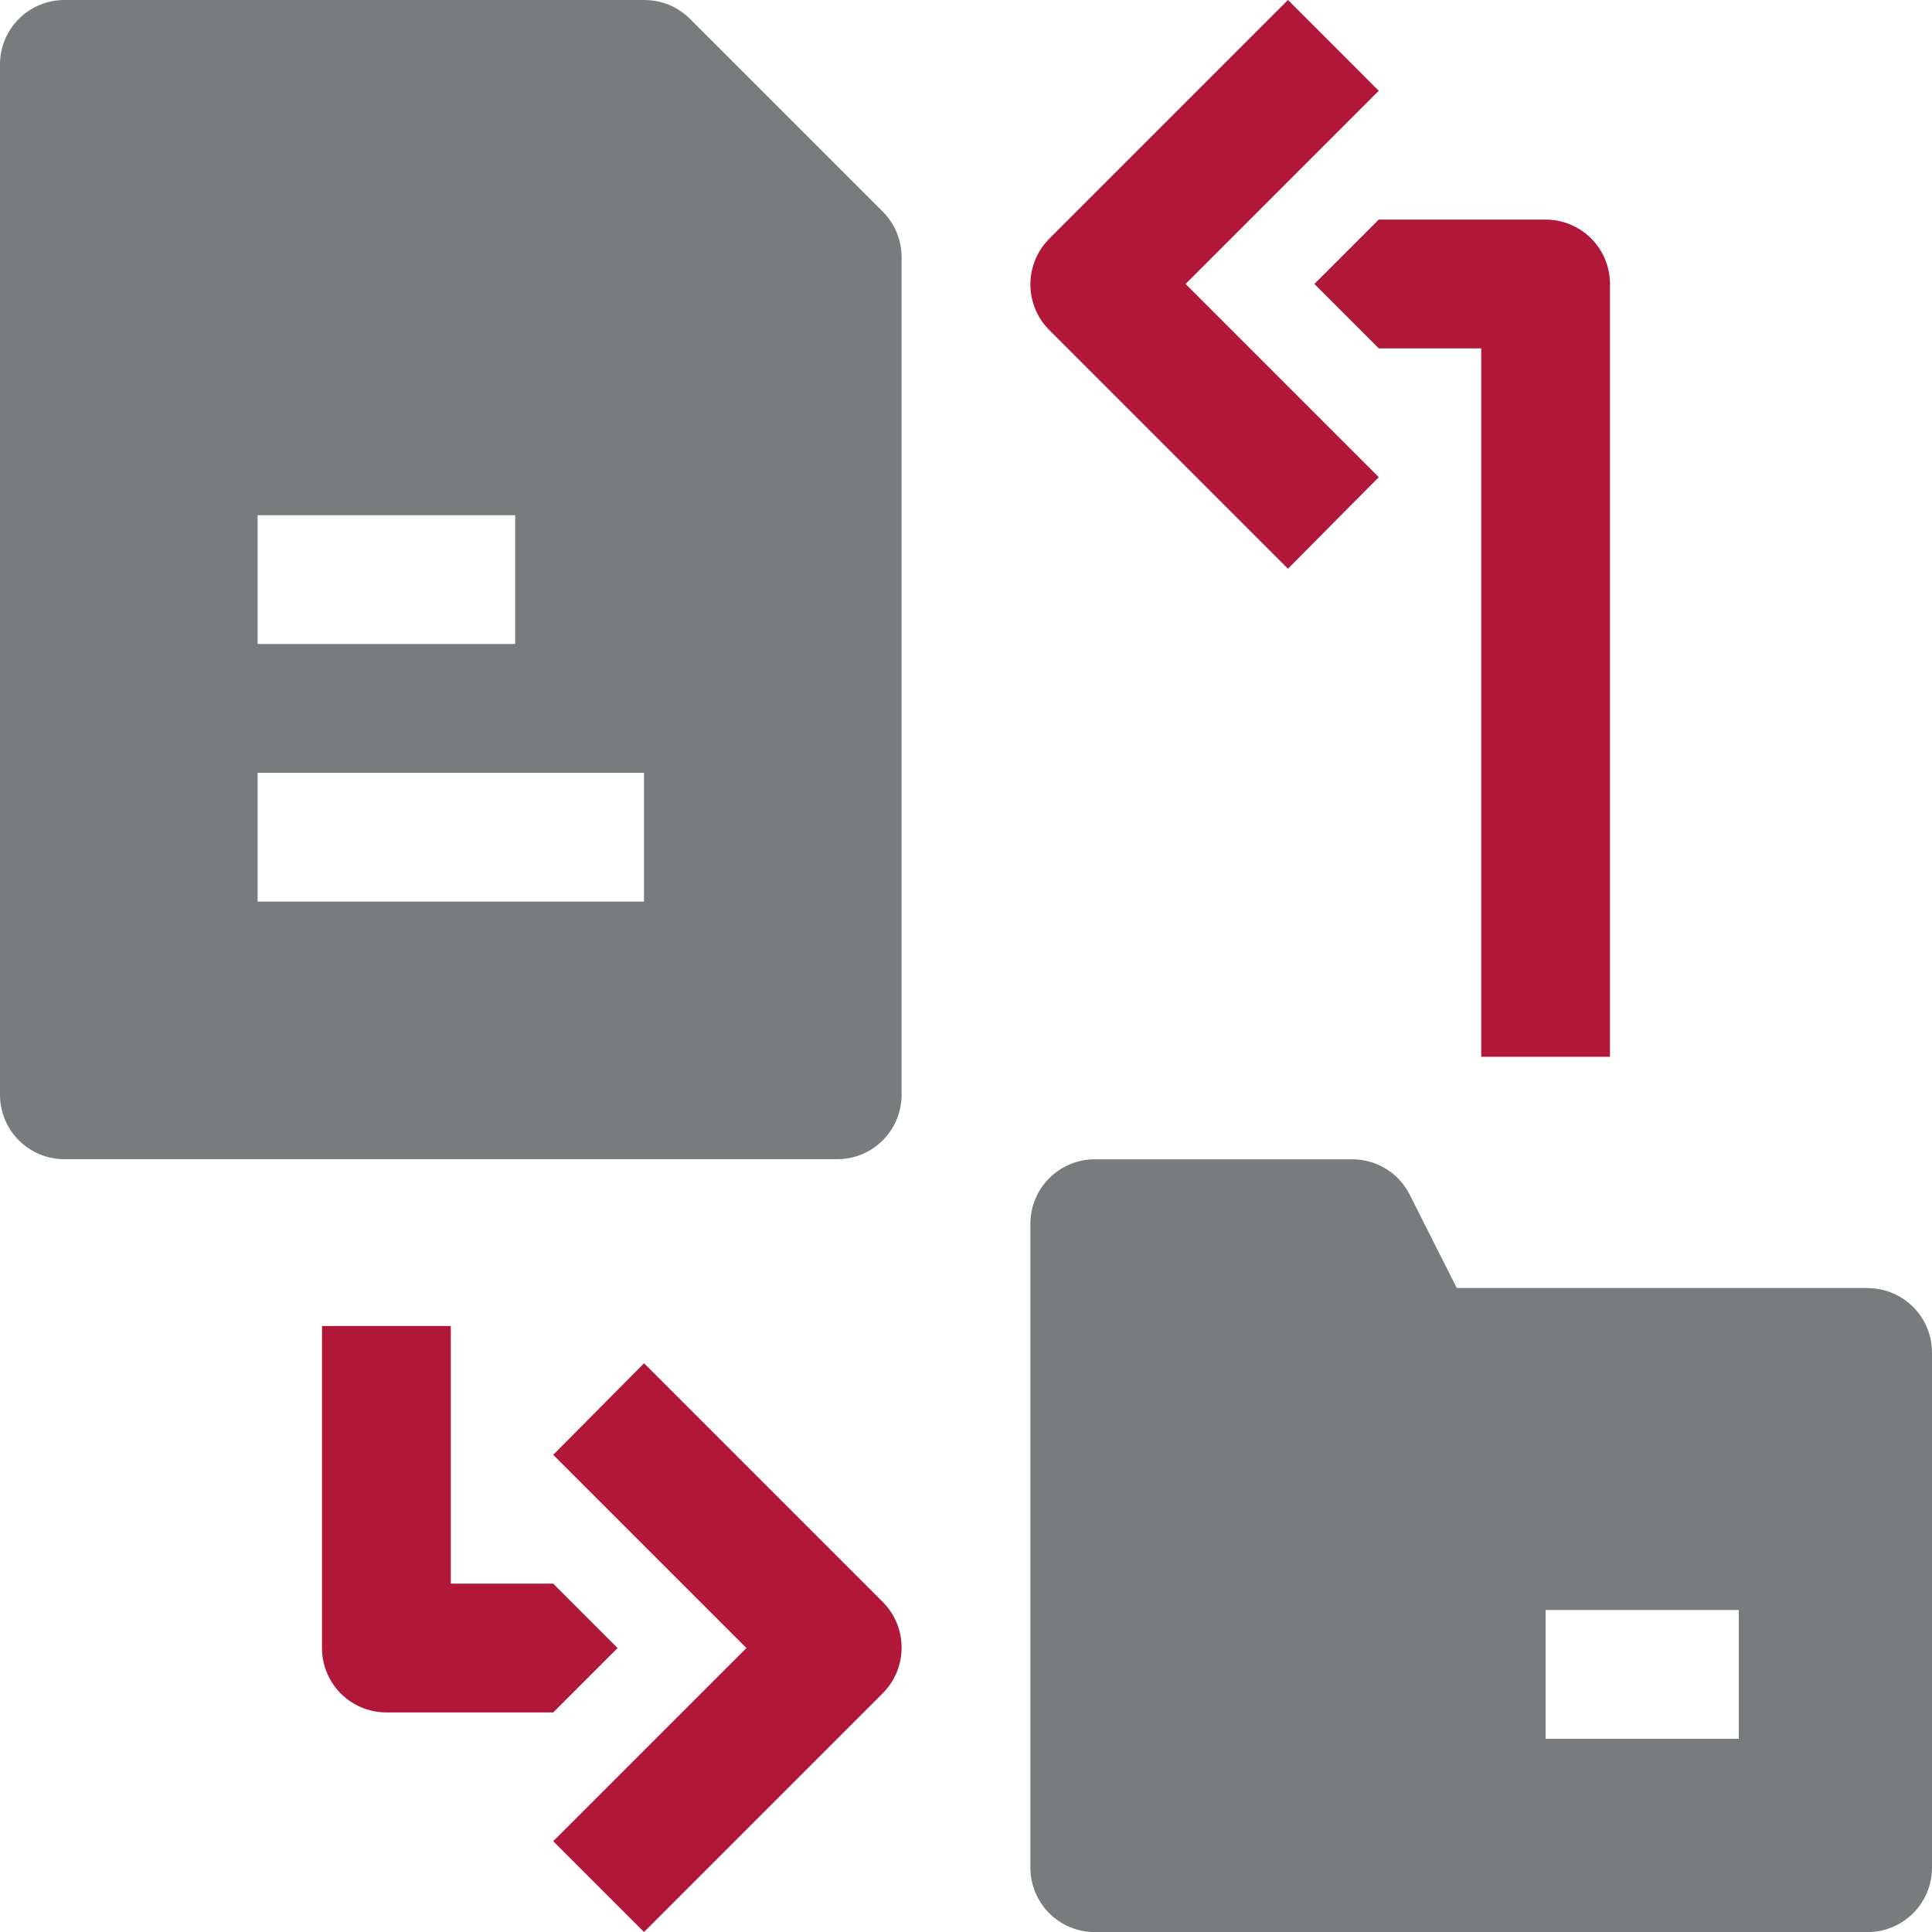
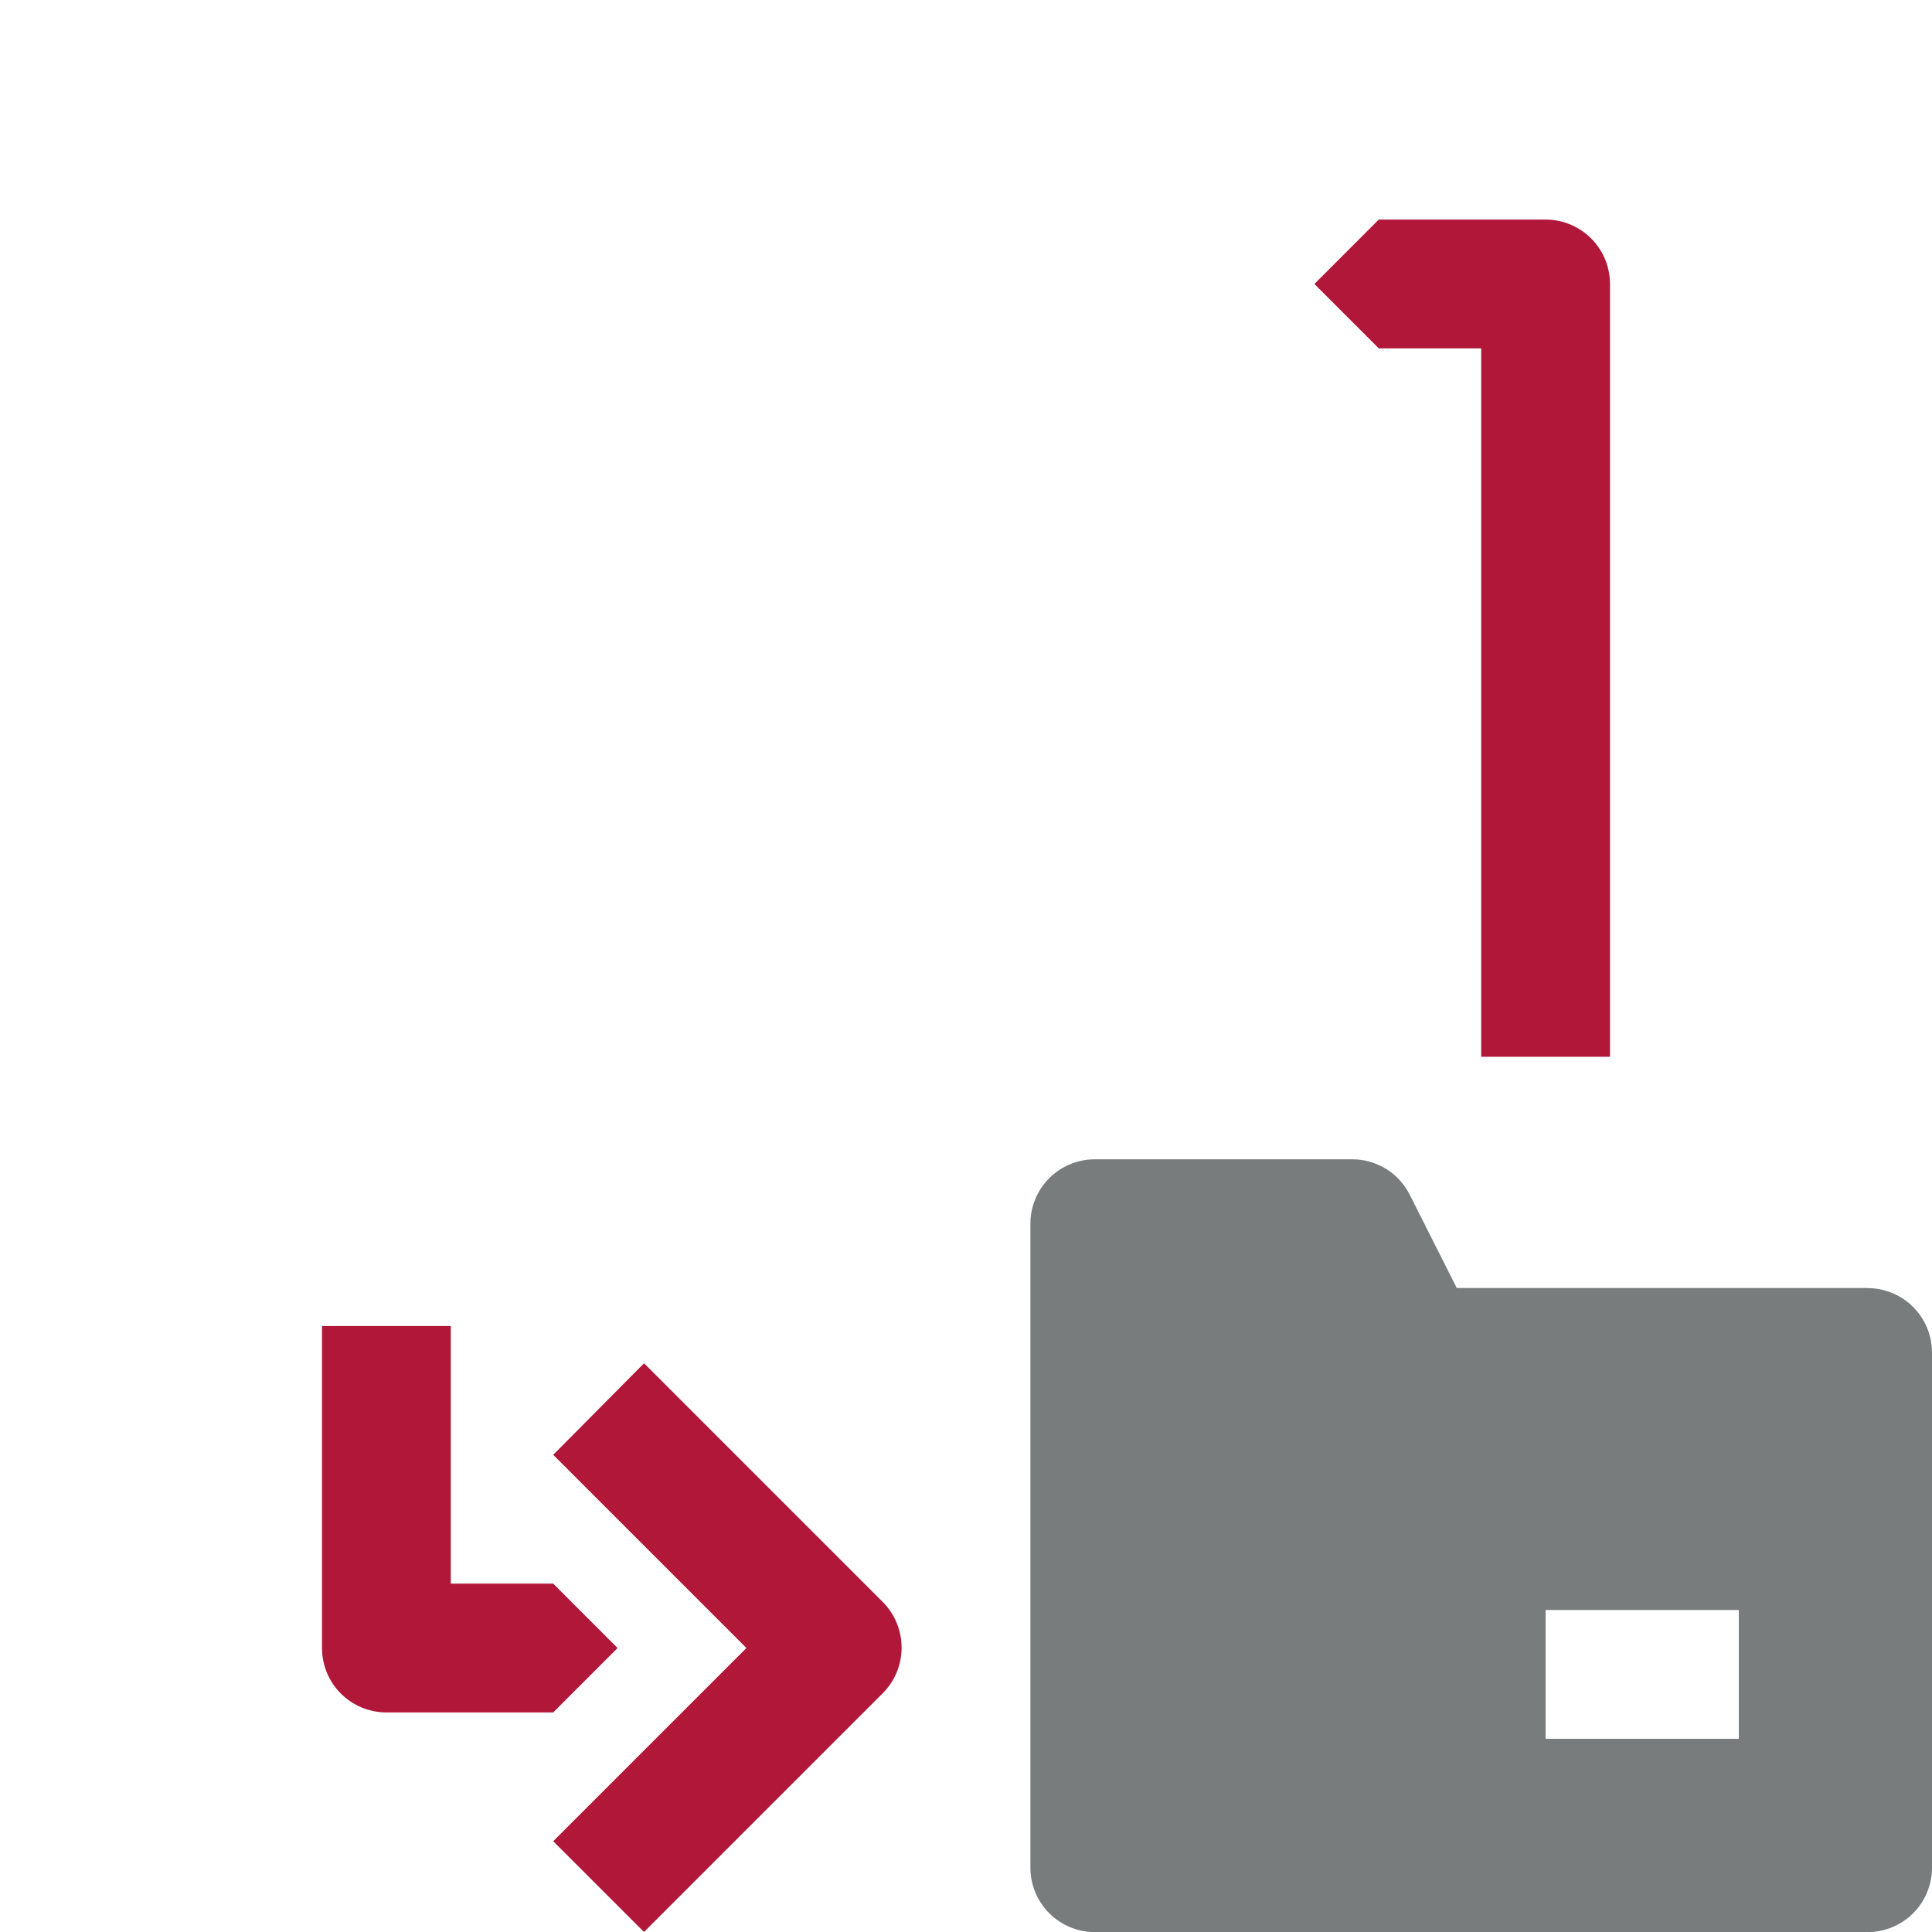
<svg xmlns="http://www.w3.org/2000/svg" id="Ebene_1" viewBox="0 0 187.5 187.5">
-   <path id="Vector_138" d="m66.94,1.81c-.59-.58-1.28-1.04-2.04-1.35C64.14.15,63.32,0,62.5,0H6.25C4.59,0,3,.66,1.83,1.83.66,3,0,4.59,0,6.25v100c0,1.66.66,3.25,1.83,4.42,1.17,1.17,2.76,1.83,4.42,1.83h75c1.66,0,3.25-.66,4.42-1.83,1.17-1.17,1.83-2.76,1.83-4.42V25c0-.82-.15-1.64-.46-2.4-.31-.76-.77-1.45-1.35-2.04L66.94,1.81ZM25,50h25v12.5h-25v-12.5Zm37.5,37.5H25v-12.5h37.5v12.5Z" style="fill:#787c7d;" />
  <path id="Vector_139" d="m181.25,125h-39.87l-4.57-9.06c-.52-1.03-1.31-1.9-2.29-2.5-.99-.61-2.12-.93-3.27-.93h-25c-1.66,0-3.25.66-4.42,1.83-1.17,1.17-1.83,2.76-1.83,4.42v62.5c0,1.66.66,3.25,1.83,4.42,1.17,1.17,2.76,1.83,4.42,1.83h75c1.66,0,3.25-.66,4.42-1.83,1.17-1.17,1.83-2.76,1.83-4.42v-50c0-1.66-.66-3.25-1.83-4.42-1.17-1.17-2.76-1.83-4.42-1.83Zm-12.5,43.75h-18.75v-12.5h18.75v12.5Z" style="fill:#787c7d;" />
  <path id="Vector_140" d="m62.5,132.31l-8.81,8.88,18.75,18.75-18.75,18.75,8.81,8.81,23.19-23.19c1.16-1.17,1.81-2.76,1.81-4.41s-.65-3.24-1.81-4.41l-23.19-23.19Z" style="fill:#b11739;" />
  <path id="Vector_141" d="m59.94,159.94l-6.25-6.25h-9.94v-25h-12.5v31.25c0,1.66.66,3.25,1.83,4.42,1.17,1.17,2.76,1.83,4.42,1.83h16.19l6.25-6.25Z" style="fill:#b11739;" />
-   <path id="Vector_142" d="m125,55.19l8.81-8.88-18.75-18.75,18.75-18.75L125,0l-23.19,23.19c-1.16,1.17-1.81,2.75-1.81,4.41s.65,3.24,1.81,4.41l23.19,23.19Z" style="fill:#b11739;" />
  <path id="Vector_143" d="m127.56,27.56l6.25,6.25h9.94v68.75h12.5V27.56c0-1.66-.66-3.25-1.83-4.42-1.17-1.17-2.76-1.83-4.42-1.83h-16.19l-6.25,6.25Z" style="fill:#b11739;" />
</svg>